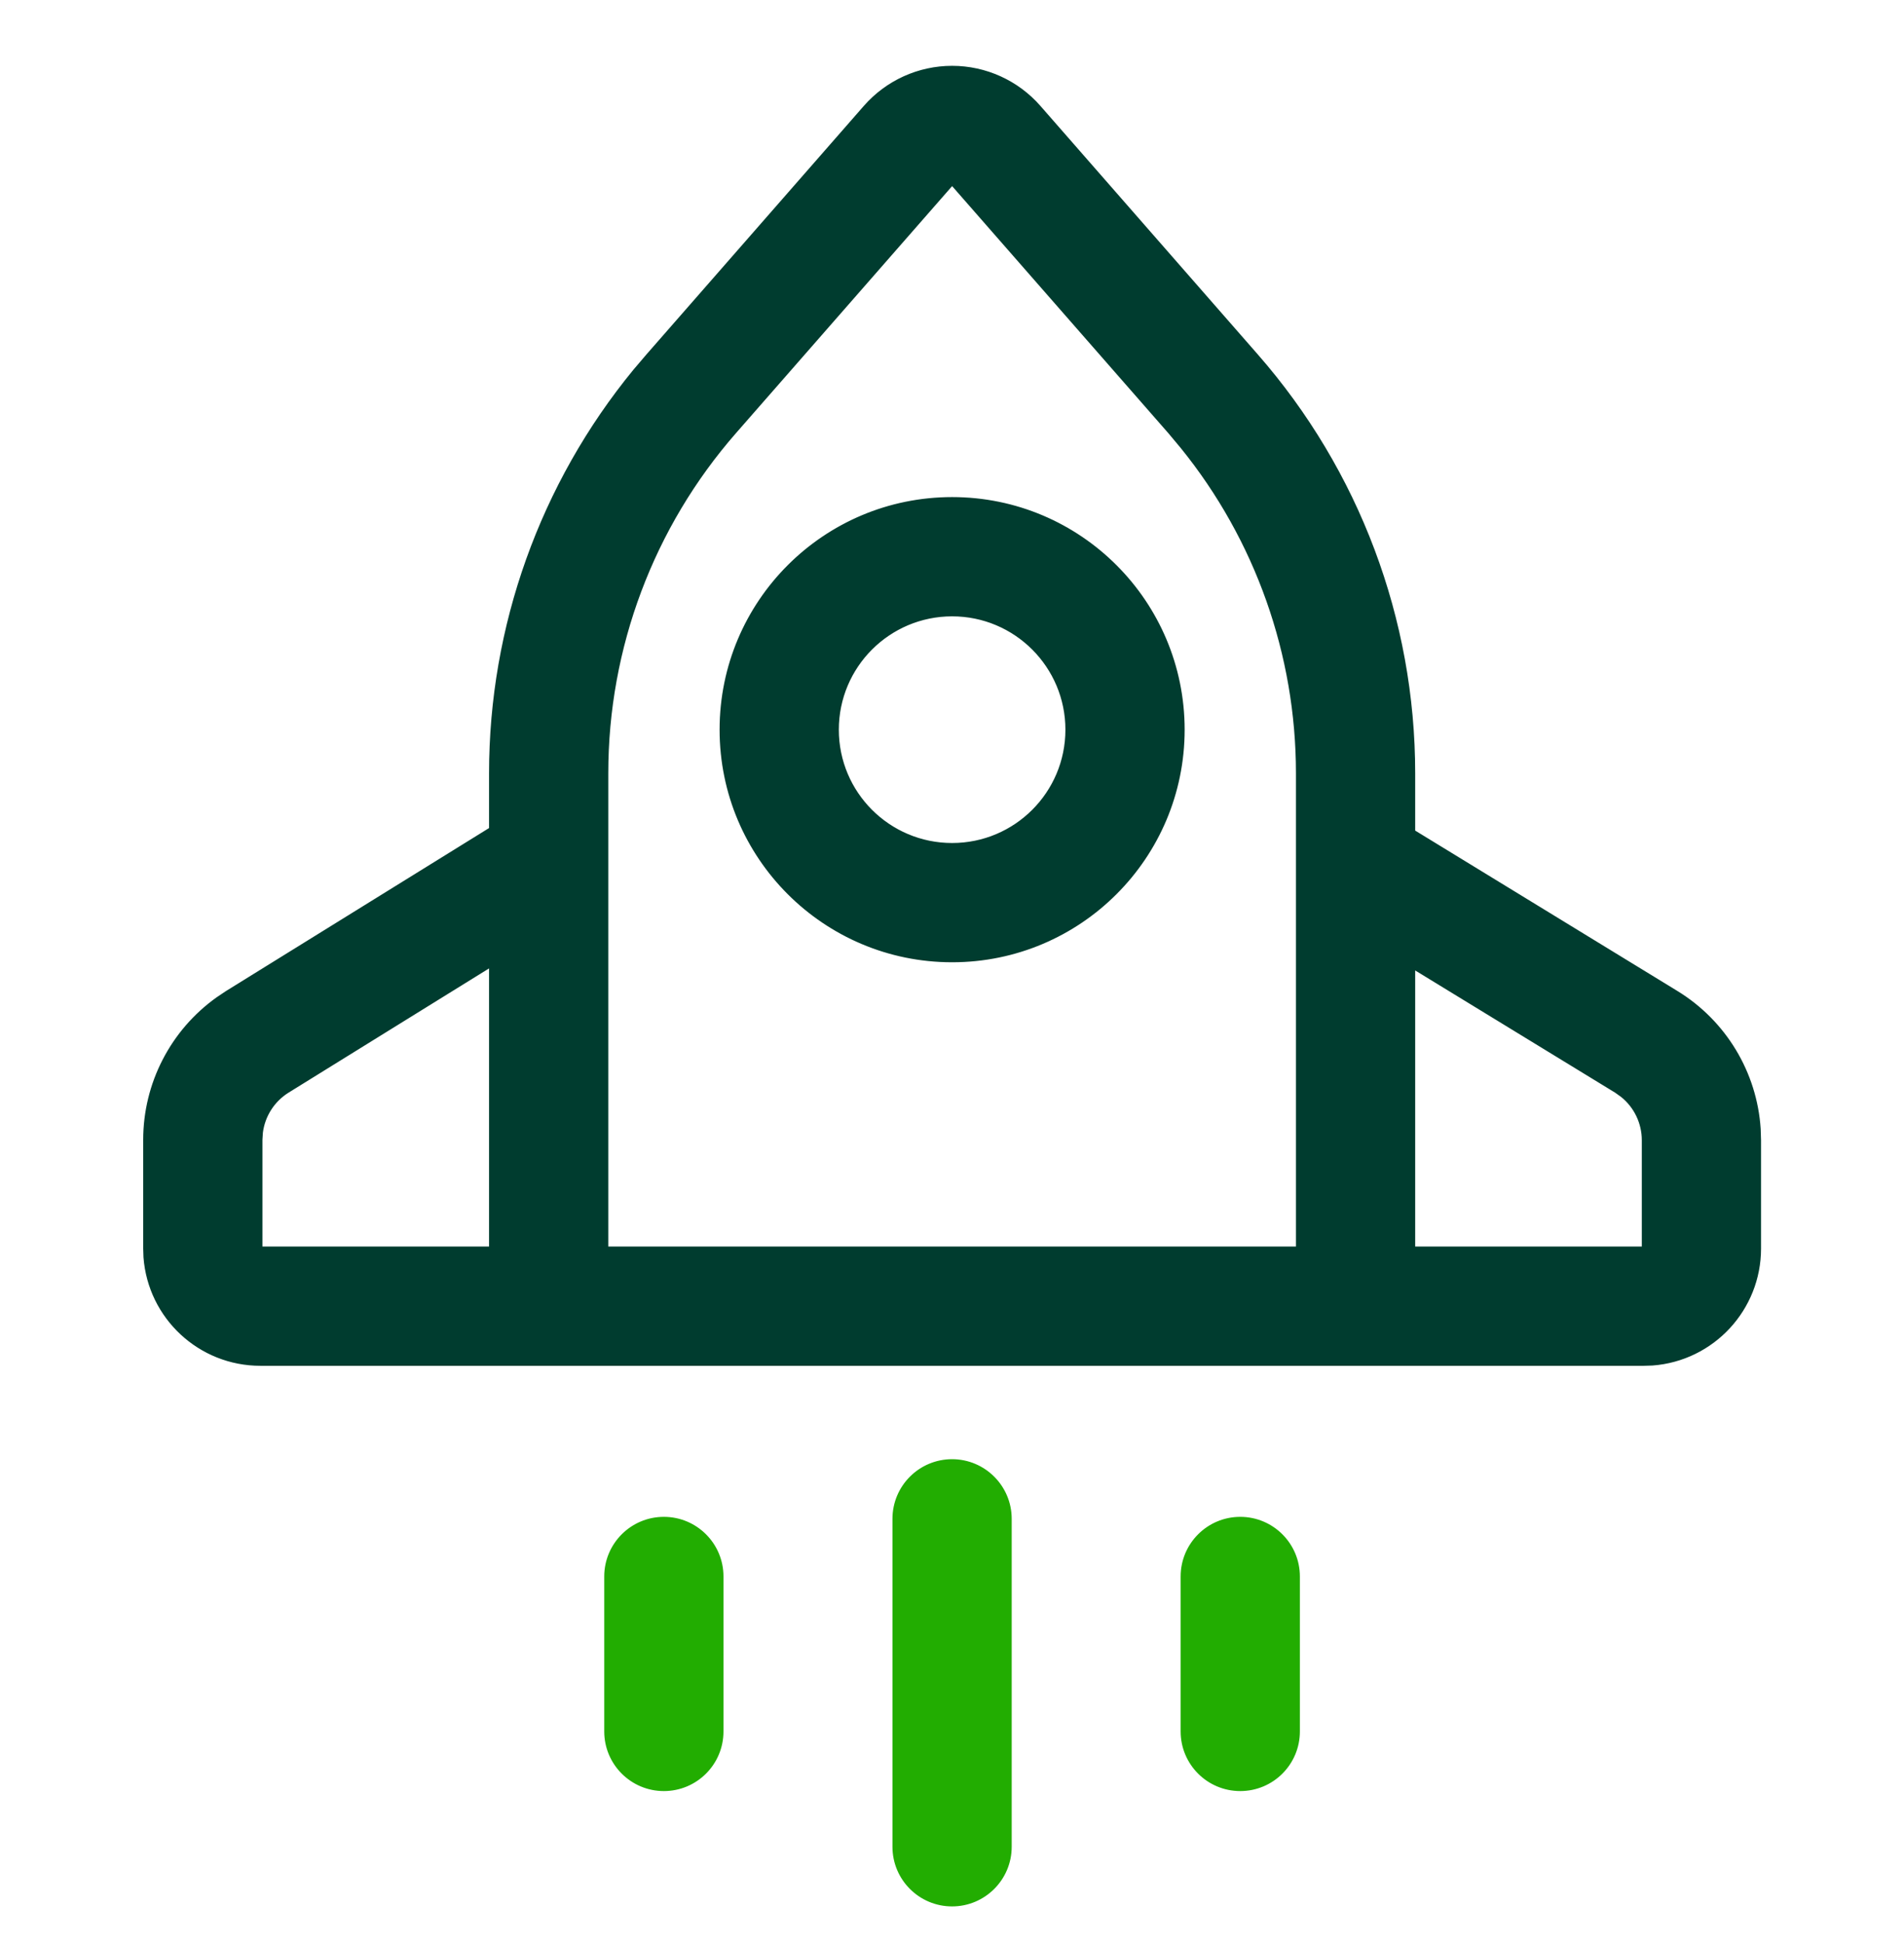
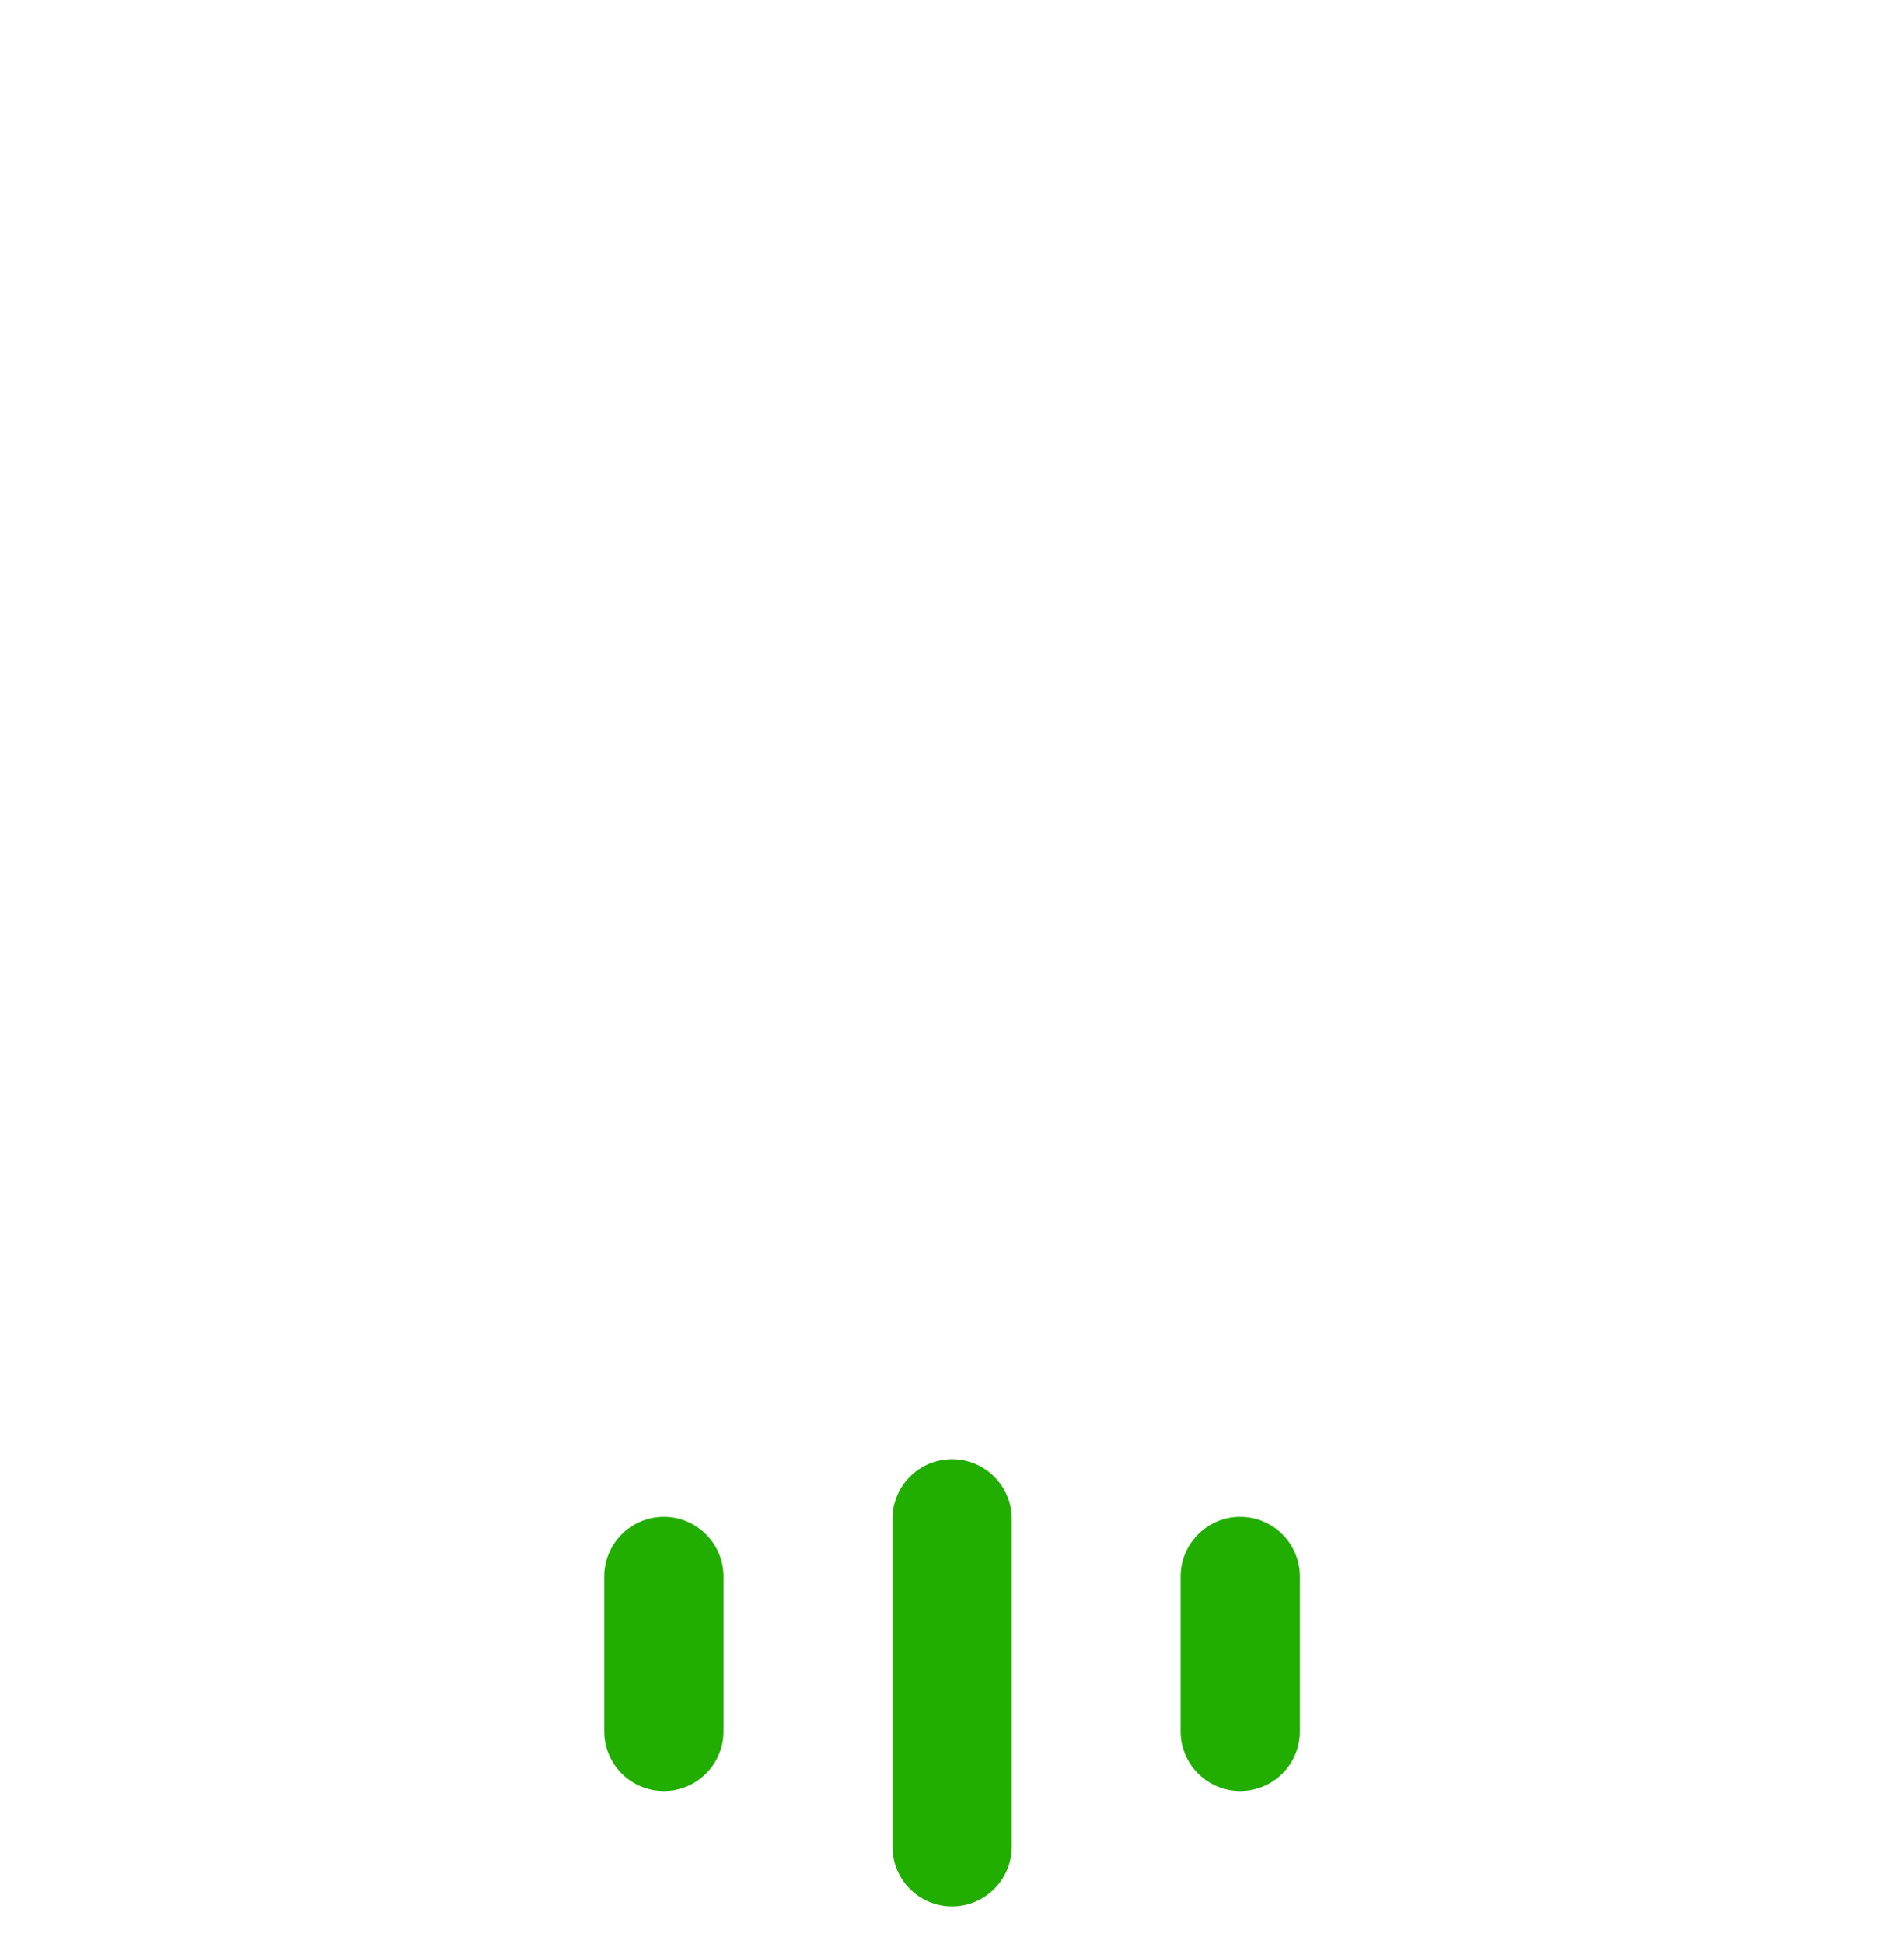
<svg xmlns="http://www.w3.org/2000/svg" fill="none" viewBox="0 0 48 49" height="49" width="48">
  <path stroke-width="0.1" stroke="#22AD01" fill="#22AD01" d="M24.002 36.829C24.804 36.829 25.455 37.48 25.455 38.282V46.548C25.455 47.35 24.804 48.001 24.002 48.001C23.199 48.001 22.549 47.35 22.549 46.548V38.282C22.549 37.48 23.199 36.829 24.002 36.829ZM31.267 38.282C32.069 38.282 32.72 38.933 32.72 39.735V43.641C32.72 44.444 32.069 45.094 31.267 45.094C30.464 45.094 29.814 44.444 29.814 43.641V39.735C29.814 38.933 30.464 38.282 31.267 38.282ZM16.736 38.282C17.539 38.282 18.189 38.933 18.189 39.735V43.641C18.189 44.444 17.539 45.094 16.736 45.094C15.934 45.094 15.283 44.444 15.283 43.641V39.735C15.283 38.933 15.934 38.282 16.736 38.282Z" />
-   <path stroke-width="0.1" stroke="#003C2F" fill="#003C2F" d="M21.816 2.701C22.368 2.071 23.165 1.709 24.003 1.709C24.841 1.709 25.638 2.071 26.19 2.701L31.672 8.967C34.222 11.88 35.627 15.62 35.627 19.491V20.963L42.261 25.02C43.47 25.76 44.245 27.041 44.337 28.456L44.346 28.739V31.469C44.346 32.99 43.174 34.254 41.657 34.368L41.44 34.375H6.566C5.045 34.376 3.781 33.204 3.667 31.687L3.66 31.469V28.729C3.66 27.319 4.342 25.997 5.489 25.179L5.723 25.022L12.379 20.899V19.491C12.379 15.794 13.661 12.211 16.006 9.352L16.334 8.967L21.816 2.701ZM12.379 24.319L7.254 27.494C6.882 27.724 6.634 28.108 6.578 28.541L6.566 28.729V31.469H12.379V24.319ZM24.003 4.615L18.521 10.879C16.434 13.263 15.284 16.323 15.285 19.491V31.469H32.721V19.491C32.721 16.497 31.693 13.592 29.808 11.264L29.487 10.88L24.003 4.615ZM35.627 24.371V31.469H41.44V28.739C41.44 28.3 41.241 27.884 40.899 27.609L40.745 27.499L35.627 24.371ZM24.003 12.579C27.213 12.579 29.815 15.181 29.815 18.392C29.815 21.602 27.213 24.204 24.003 24.204C20.793 24.204 18.191 21.602 18.191 18.392C18.191 15.181 20.793 12.579 24.003 12.579ZM24.003 15.485C22.398 15.485 21.097 16.787 21.097 18.392C21.097 19.997 22.398 21.298 24.003 21.298C25.608 21.298 26.909 19.997 26.909 18.392C26.909 16.787 25.608 15.485 24.003 15.485Z" />
</svg>